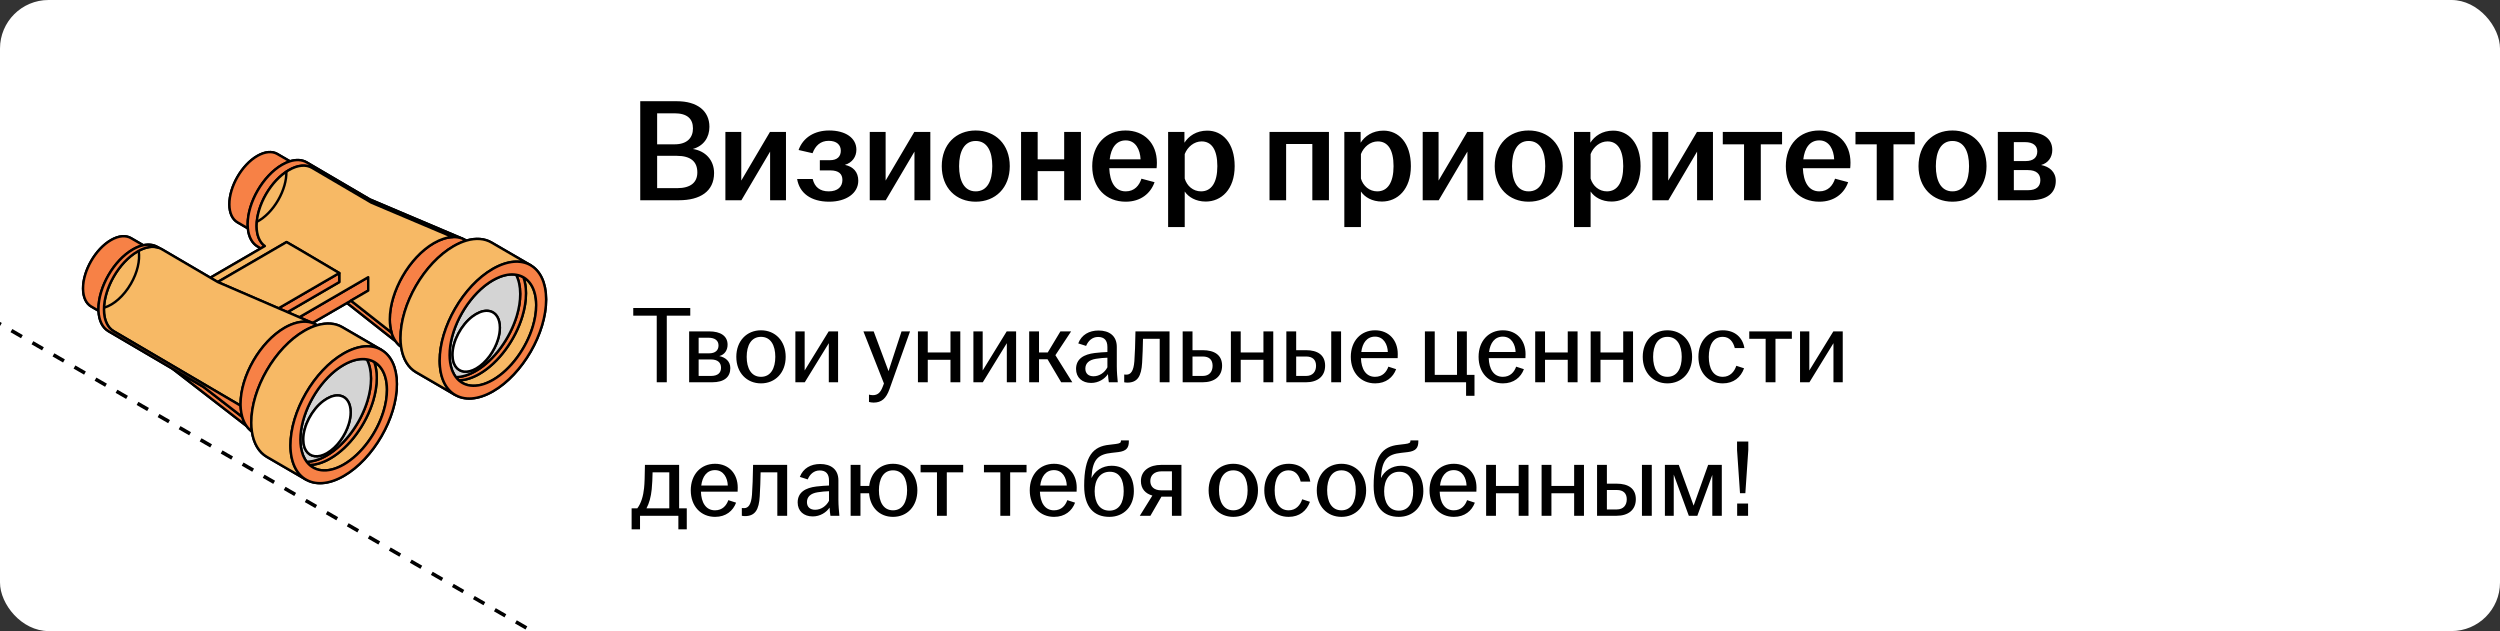
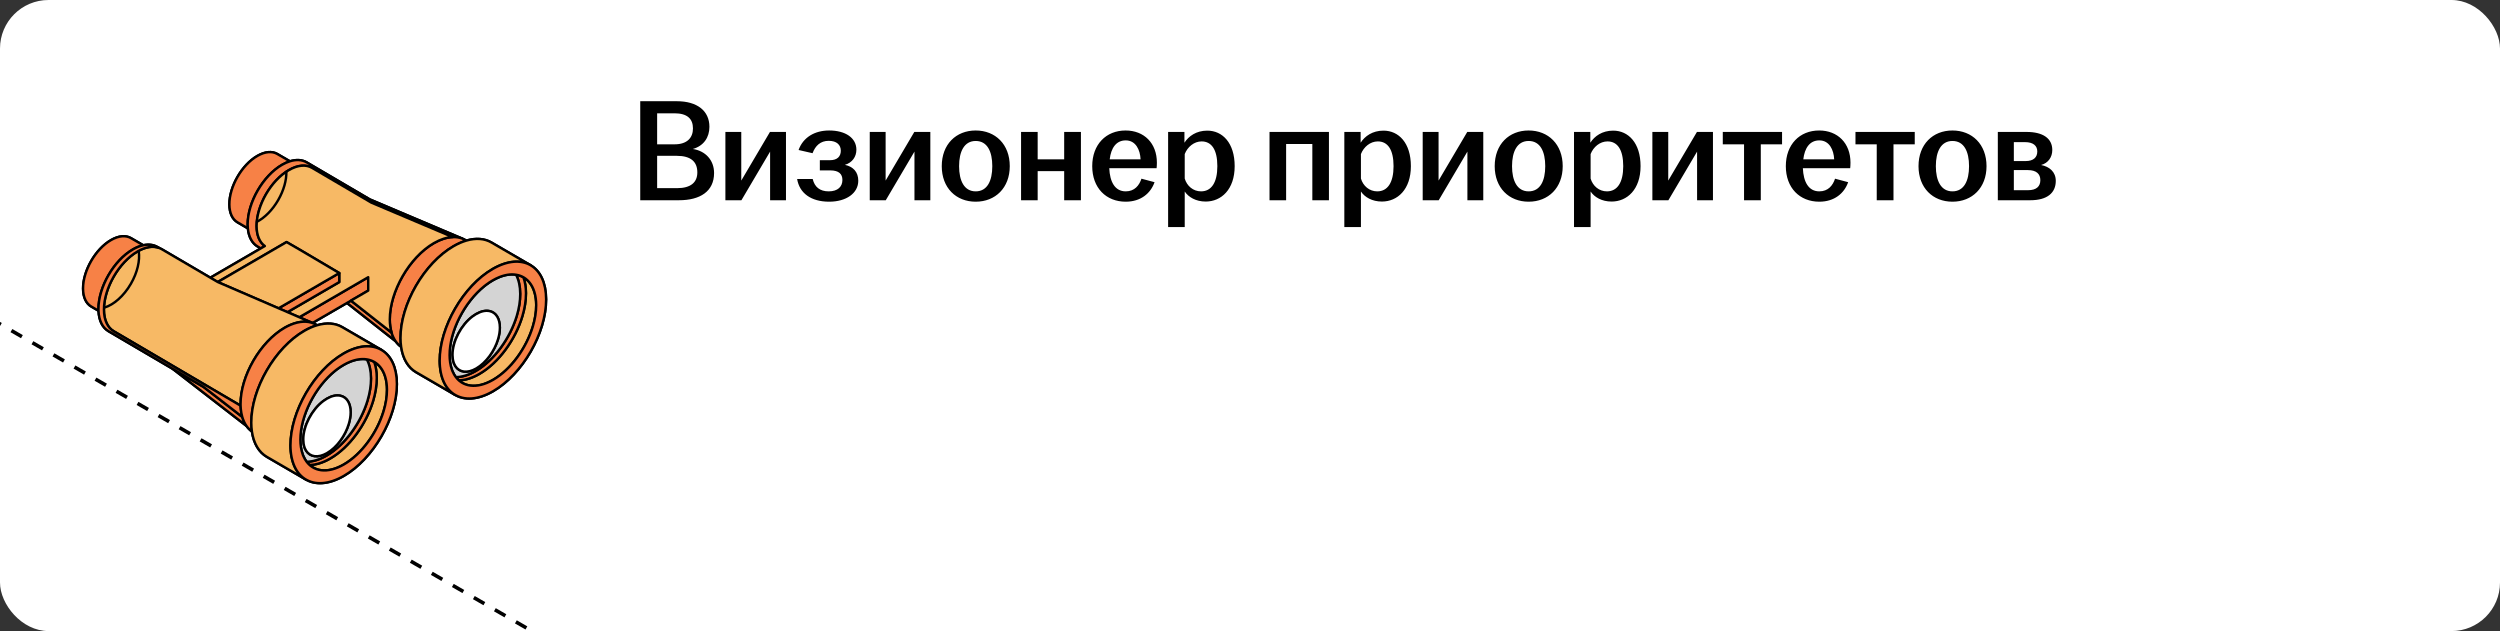
<svg xmlns="http://www.w3.org/2000/svg" width="412" height="104" viewBox="0 0 412 104" fill="none">
  <rect x="0" y="0" width="412" height="104" fill="#333333" stroke="none" />
  <g clip-path="url(#clip0_6485_14526)">
    <rect width="412" height="104" rx="8" fill="white" />
    <path d="M-63.938 16.484L167.001 149.817" stroke="black" stroke-width="0.6" stroke-linejoin="round" stroke-dasharray="2 2" />
    <path d="M87.427 43.706L87.442 43.714C85.29 42.464 83.139 41.213 80.988 39.964C79.868 39.312 78.444 39.186 76.851 39.654C76.798 39.623 76.745 39.592 76.691 39.561C76.523 39.463 76.346 39.38 76.162 39.311L60.962 32.871C55.827 29.858 51.161 27.12 50.544 26.761C49.798 26.328 48.845 26.253 47.78 26.584C47.086 26.181 46.392 25.778 45.699 25.375C44.858 24.886 43.694 24.955 42.408 25.697C39.855 27.171 37.793 30.744 37.8 33.677C37.805 35.136 38.319 36.161 39.15 36.643C39.716 36.972 40.282 37.302 40.848 37.631C40.986 39.085 41.583 40.119 42.478 40.639C42.567 40.69 42.74 40.792 42.984 40.934L34.664 45.766C30.548 43.35 27.137 41.348 26.621 41.05C26.489 40.973 26.35 40.908 26.205 40.855C26.093 40.789 26.006 40.738 25.952 40.707C25.305 40.331 24.503 40.223 23.606 40.418C22.932 40.027 22.259 39.635 21.585 39.244C20.744 38.756 19.58 38.824 18.295 39.566C15.742 41.041 13.679 44.613 13.688 47.548C13.692 49.005 14.206 50.031 15.036 50.514C15.435 50.746 15.834 50.977 16.233 51.209C16.299 52.858 16.918 54.022 17.887 54.585C18.511 54.948 23.27 57.74 28.468 60.79L40.608 70.183L40.609 70.182C40.867 70.553 41.171 70.865 41.517 71.109C41.805 73.109 42.691 74.539 43.974 75.286C46.125 76.535 48.276 77.785 50.428 79.036C50.382 79.009 50.337 78.978 50.292 78.949C51.896 79.966 54.159 79.873 56.667 78.426C61.51 75.629 65.424 68.849 65.408 63.284C65.4 60.511 64.418 58.564 62.836 57.652L62.851 57.66C60.699 56.41 58.547 55.16 56.396 53.909C55.276 53.258 53.852 53.131 52.26 53.599C52.206 53.569 52.153 53.538 52.099 53.506C51.976 53.434 51.847 53.373 51.715 53.317V53.317L51.499 53.224L57.181 49.924L65.199 56.237L65.2 56.236C65.459 56.607 65.763 56.919 66.109 57.162C66.397 59.163 67.282 60.593 68.565 61.339C70.717 62.588 72.868 63.839 75.019 65.09C74.973 65.062 74.929 65.031 74.883 65.003C76.487 66.019 78.751 65.926 81.258 64.478C86.102 61.683 90.016 54.902 89.999 49.337C89.992 46.566 89.01 44.617 87.427 43.706Z" fill="#9E8890" stroke="black" stroke-width="0.4" stroke-miterlimit="10" stroke-linecap="round" stroke-linejoin="round" />
    <path d="M46.492 27.157C46.935 26.902 47.366 26.713 47.78 26.584C47.086 26.181 46.392 25.778 45.699 25.375C44.858 24.886 43.694 24.955 42.409 25.697C39.855 27.171 37.793 30.744 37.801 33.677C37.805 35.136 38.32 36.161 39.15 36.643C39.716 36.972 40.282 37.302 40.848 37.631C40.829 37.424 40.818 37.21 40.818 36.987C40.808 33.374 43.347 28.974 46.492 27.157Z" fill="#F78146" stroke="black" stroke-width="0.4" stroke-miterlimit="10" stroke-linecap="round" stroke-linejoin="round" />
    <path d="M21.9 41.101C22.494 40.759 23.067 40.533 23.606 40.416C22.932 40.025 22.259 39.633 21.585 39.242C20.744 38.753 19.58 38.822 18.295 39.564C15.742 41.039 13.679 44.611 13.688 47.545C13.692 49.003 14.206 50.028 15.036 50.511C15.435 50.743 15.834 50.975 16.233 51.207C16.229 51.115 16.226 51.024 16.226 50.93C16.216 47.318 18.756 42.917 21.9 41.101Z" fill="#F78146" stroke="black" stroke-width="0.4" stroke-miterlimit="10" stroke-linecap="round" stroke-linejoin="round" />
    <path d="M57.836 49.543L57.182 49.923L65.2 56.236L65.2 56.236C64.92 55.833 64.696 55.359 64.534 54.817L57.836 49.543Z" fill="#F78146" stroke="black" stroke-width="0.4" stroke-miterlimit="10" stroke-linecap="round" stroke-linejoin="round" />
    <path d="M42.288 37.251C42.278 33.861 44.661 29.732 47.612 28.028C49.097 27.171 50.442 27.092 51.413 27.656C51.993 27.993 56.371 30.562 61.189 33.389L74.602 39.071C75.165 39.05 75.688 39.13 76.161 39.308L60.961 32.868C55.826 29.855 51.16 27.117 50.543 26.758C49.797 26.324 48.844 26.25 47.779 26.581C47.364 26.71 46.934 26.899 46.491 27.154C43.346 28.97 40.806 33.371 40.816 36.984C40.817 37.207 40.828 37.421 40.847 37.628C40.985 39.082 41.582 40.116 42.477 40.636C42.566 40.687 42.739 40.789 42.983 40.931L43.646 40.547C42.805 39.947 42.292 38.814 42.288 37.251Z" fill="#F78146" stroke="black" stroke-width="0.4" stroke-miterlimit="10" stroke-linecap="round" stroke-linejoin="round" />
    <path d="M74.746 40.575C75.472 40.156 76.176 39.852 76.851 39.654C76.797 39.623 76.744 39.592 76.69 39.561C76.522 39.463 76.345 39.379 76.161 39.31C75.688 39.133 75.165 39.053 74.603 39.074C73.661 39.108 72.611 39.429 71.503 40.068C67.477 42.392 64.225 48.027 64.238 52.653C64.24 53.462 64.344 54.186 64.533 54.818C64.694 55.36 64.919 55.834 65.199 56.236C65.458 56.608 65.762 56.919 66.108 57.162C66.042 56.708 66.007 56.225 66.005 55.714C65.99 50.149 69.903 43.371 74.746 40.575Z" fill="#F78146" stroke="black" stroke-width="0.4" stroke-miterlimit="10" stroke-linecap="round" stroke-linejoin="round" />
    <path d="M87.814 53.797C88.174 52.607 88.37 51.413 88.365 50.281C88.365 50.24 88.363 50.199 88.362 50.158C88.36 50.015 88.356 49.874 88.347 49.737C88.343 49.667 88.335 49.6 88.329 49.53C88.32 49.422 88.31 49.313 88.296 49.209C88.287 49.139 88.276 49.072 88.265 49.005C88.249 48.903 88.232 48.802 88.212 48.704C88.199 48.642 88.186 48.58 88.171 48.518C88.147 48.416 88.121 48.317 88.093 48.219C88.078 48.167 88.064 48.115 88.048 48.065C88.012 47.948 87.971 47.836 87.928 47.726C87.917 47.699 87.908 47.67 87.897 47.643C87.84 47.505 87.779 47.372 87.712 47.244C87.703 47.228 87.693 47.212 87.684 47.196C87.626 47.089 87.566 46.985 87.501 46.886C87.48 46.852 87.458 46.822 87.435 46.79C87.38 46.711 87.324 46.633 87.265 46.559C87.238 46.525 87.21 46.493 87.182 46.46C87.124 46.392 87.063 46.327 87 46.264C86.97 46.234 86.941 46.203 86.91 46.175C86.843 46.112 86.773 46.053 86.702 45.996C86.674 45.973 86.646 45.949 86.617 45.927C86.522 45.856 86.424 45.789 86.322 45.729C86.316 45.725 86.31 45.72 86.304 45.717C86.288 45.708 86.272 45.701 86.255 45.691C86.527 46.437 86.678 47.316 86.681 48.322C86.684 49.544 86.473 50.834 86.086 52.118C84.925 55.969 82.194 59.779 79.001 61.622C77.785 62.325 76.634 62.664 75.609 62.677C75.651 62.714 75.692 62.755 75.736 62.791C75.742 62.796 75.749 62.802 75.755 62.807C75.85 62.883 75.947 62.953 76.047 63.017C76.058 63.024 76.068 63.03 76.078 63.036C76.179 63.1 76.283 63.158 76.39 63.211C76.399 63.215 76.407 63.219 76.415 63.223C76.642 63.332 76.882 63.417 77.135 63.476C77.136 63.477 77.137 63.477 77.138 63.477C77.261 63.507 77.387 63.528 77.516 63.545C77.526 63.546 77.536 63.548 77.547 63.55C77.673 63.565 77.801 63.574 77.932 63.578C77.945 63.578 77.957 63.578 77.97 63.578C78.102 63.581 78.236 63.578 78.373 63.568C78.381 63.568 78.389 63.567 78.397 63.566C78.682 63.545 78.977 63.498 79.28 63.423C79.285 63.421 79.29 63.42 79.295 63.419C79.441 63.383 79.589 63.339 79.739 63.29C79.754 63.285 79.769 63.28 79.785 63.275C79.931 63.226 80.078 63.171 80.227 63.109C80.245 63.102 80.263 63.095 80.281 63.087C80.431 63.024 80.582 62.956 80.734 62.879C80.748 62.873 80.761 62.866 80.775 62.859C80.933 62.78 81.093 62.695 81.254 62.602C84.21 60.895 86.739 57.366 87.814 53.797Z" fill="#F7B965" stroke="black" stroke-width="0.4" stroke-miterlimit="10" stroke-linecap="round" stroke-linejoin="round" />
-     <path d="M79.001 61.623C82.194 59.78 84.924 55.97 86.085 52.119C86.473 50.834 86.684 49.544 86.68 48.322C86.678 47.317 86.527 46.438 86.255 45.692C85.888 45.484 85.48 45.345 85.04 45.277C85.481 46.106 85.728 47.169 85.731 48.438C85.735 49.605 85.533 50.836 85.162 52.064C84.054 55.743 81.446 59.382 78.396 61.142C77.22 61.822 76.109 62.145 75.121 62.149C75.268 62.344 75.428 62.521 75.602 62.678C75.603 62.678 75.607 62.678 75.609 62.678C76.634 62.665 77.784 62.326 79.001 61.623Z" fill="#F78146" stroke="black" stroke-width="0.4" stroke-miterlimit="10" stroke-linecap="round" stroke-linejoin="round" />
+     <path d="M79.001 61.623C82.194 59.78 84.924 55.97 86.085 52.119C86.473 50.834 86.684 49.544 86.68 48.322C86.678 47.317 86.527 46.438 86.255 45.692C85.888 45.484 85.48 45.345 85.04 45.277C85.481 46.106 85.728 47.169 85.731 48.438C85.735 49.605 85.533 50.836 85.162 52.064C84.054 55.743 81.446 59.382 78.396 61.142C77.22 61.822 76.109 62.145 75.121 62.149C75.268 62.344 75.428 62.521 75.602 62.678C75.603 62.678 75.607 62.678 75.609 62.678C76.634 62.665 77.784 62.326 79.001 61.623" fill="#F78146" stroke="black" stroke-width="0.4" stroke-miterlimit="10" stroke-linecap="round" stroke-linejoin="round" />
    <path d="M85.163 52.062C85.534 50.834 85.736 49.603 85.732 48.435C85.729 47.166 85.481 46.104 85.042 45.275C84.804 45.238 84.559 45.217 84.303 45.224C84.251 45.225 84.196 45.229 84.142 45.233C84.093 45.236 84.045 45.237 83.996 45.241C83.937 45.246 83.877 45.255 83.818 45.263C83.769 45.269 83.72 45.273 83.67 45.281C83.61 45.291 83.547 45.303 83.485 45.315C83.436 45.325 83.387 45.333 83.338 45.343C83.273 45.358 83.208 45.375 83.143 45.392C83.095 45.404 83.046 45.415 82.998 45.428C82.929 45.447 82.86 45.47 82.79 45.492C82.744 45.508 82.698 45.519 82.652 45.536C82.58 45.56 82.506 45.589 82.433 45.617C82.388 45.634 82.344 45.648 82.298 45.667L82.295 45.669C81.94 45.81 81.577 45.988 81.207 46.202C80.838 46.414 80.475 46.656 80.121 46.923C80.014 47.003 79.908 47.087 79.802 47.171C76.536 49.808 74.082 54.545 74.094 58.521C74.095 58.945 74.124 59.346 74.18 59.722C74.246 60.168 74.349 60.577 74.485 60.952C74.501 60.995 74.516 61.04 74.533 61.083C74.546 61.118 74.561 61.151 74.576 61.185C74.727 61.544 74.91 61.865 75.122 62.147C76.11 62.143 77.221 61.82 78.397 61.14C81.447 59.38 84.055 55.741 85.163 52.062Z" fill="#D4D4D4" stroke="black" stroke-width="0.4" stroke-miterlimit="10" stroke-linecap="round" stroke-linejoin="round" />
    <path d="M75.045 60.336C74.968 60.217 74.9 60.086 74.841 59.944L74.817 59.89C74.807 59.865 74.799 59.84 74.79 59.816C74.716 59.612 74.659 59.389 74.624 59.146C74.593 58.939 74.577 58.721 74.576 58.489C74.57 56.246 76 53.559 77.871 52.148C78.064 52.004 78.263 51.872 78.464 51.754C78.667 51.638 78.865 51.542 79.059 51.463L79.061 51.462C79.086 51.452 79.111 51.444 79.135 51.435C79.175 51.42 79.214 51.404 79.254 51.391C79.279 51.381 79.305 51.375 79.332 51.367C79.369 51.355 79.406 51.342 79.444 51.331C79.471 51.324 79.497 51.318 79.523 51.312C79.559 51.302 79.595 51.292 79.629 51.286C79.657 51.28 79.683 51.275 79.71 51.269C79.744 51.264 79.778 51.257 79.811 51.252C79.838 51.246 79.865 51.245 79.892 51.241C79.924 51.237 79.957 51.232 79.989 51.23C80.017 51.228 80.042 51.227 80.07 51.224C80.099 51.223 80.128 51.221 80.158 51.22C80.358 51.214 80.549 51.234 80.728 51.279C81.723 51.517 82.374 52.476 82.378 53.984C82.38 54.603 82.273 55.255 82.077 55.906C81.489 57.856 80.106 59.785 78.49 60.718C77.002 61.578 75.705 61.367 75.045 60.336Z" fill="#D4D4D4" stroke="black" stroke-width="0.4" stroke-miterlimit="10" stroke-linecap="round" stroke-linejoin="round" />
    <path d="M74.598 64.805C74.555 64.772 74.511 64.741 74.47 64.707C74.421 64.667 74.376 64.625 74.33 64.583C74.29 64.548 74.249 64.514 74.21 64.477C74.164 64.433 74.121 64.385 74.077 64.339C74.04 64.3 74.001 64.263 73.965 64.222C73.922 64.174 73.882 64.121 73.841 64.072C73.806 64.03 73.771 63.989 73.738 63.945C73.697 63.892 73.66 63.836 73.621 63.781C73.59 63.736 73.556 63.692 73.527 63.646C73.489 63.588 73.455 63.527 73.42 63.469C73.391 63.42 73.36 63.373 73.332 63.323C73.298 63.261 73.268 63.197 73.236 63.133C73.209 63.082 73.181 63.032 73.156 62.978C73.126 62.913 73.098 62.843 73.069 62.776C73.046 62.72 73.021 62.668 72.999 62.612C72.972 62.542 72.948 62.469 72.922 62.396C72.902 62.339 72.88 62.283 72.861 62.223C72.837 62.15 72.816 62.072 72.794 61.996C72.777 61.936 72.758 61.877 72.742 61.814C72.721 61.735 72.704 61.652 72.685 61.57C72.672 61.508 72.656 61.448 72.643 61.384C72.626 61.298 72.612 61.209 72.597 61.12C72.587 61.058 72.575 60.997 72.566 60.934C72.552 60.839 72.541 60.739 72.53 60.642C72.523 60.581 72.515 60.524 72.509 60.463C72.498 60.352 72.491 60.237 72.484 60.123C72.481 60.073 72.476 60.024 72.474 59.973C72.465 59.806 72.461 59.636 72.46 59.462C72.445 53.897 76.357 47.12 81.201 44.323C81.353 44.235 81.504 44.153 81.654 44.075C81.696 44.053 81.737 44.034 81.779 44.013C81.887 43.959 81.995 43.905 82.101 43.856C82.153 43.833 82.203 43.812 82.254 43.79C82.35 43.748 82.446 43.705 82.541 43.666C82.591 43.647 82.639 43.631 82.687 43.612L82.704 43.605C82.795 43.572 82.886 43.536 82.975 43.505C83.029 43.487 83.082 43.473 83.136 43.456C83.225 43.427 83.314 43.397 83.401 43.373C83.456 43.358 83.509 43.346 83.564 43.332C83.649 43.31 83.735 43.288 83.819 43.269C83.874 43.257 83.927 43.249 83.982 43.238C84.064 43.222 84.147 43.205 84.229 43.191C84.282 43.184 84.335 43.18 84.389 43.172C84.469 43.163 84.549 43.151 84.628 43.143C84.682 43.138 84.734 43.138 84.787 43.134C84.865 43.13 84.943 43.124 85.018 43.121C85.071 43.121 85.123 43.123 85.176 43.124C85.249 43.124 85.325 43.123 85.398 43.127C85.45 43.13 85.502 43.136 85.553 43.14C85.625 43.145 85.697 43.15 85.767 43.159C85.818 43.165 85.869 43.176 85.919 43.182C85.988 43.193 86.057 43.203 86.124 43.217C86.174 43.227 86.224 43.24 86.274 43.252C86.339 43.269 86.405 43.282 86.47 43.3C86.519 43.315 86.567 43.332 86.616 43.348C86.678 43.368 86.741 43.387 86.802 43.41C86.85 43.428 86.898 43.449 86.945 43.47C87.004 43.495 87.064 43.518 87.121 43.545C87.169 43.567 87.215 43.593 87.261 43.618C87.317 43.646 87.373 43.673 87.427 43.704L87.441 43.712C85.29 42.462 83.139 41.211 80.988 39.961C79.868 39.31 78.444 39.184 76.851 39.652C76.177 39.851 75.472 40.154 74.747 40.573C69.903 43.369 65.991 50.147 66.006 55.712C66.007 56.223 66.043 56.707 66.109 57.161C66.397 59.161 67.282 60.591 68.565 61.337C70.716 62.587 72.868 63.838 75.019 65.088C74.972 65.061 74.928 65.03 74.883 65.001C74.837 64.972 74.79 64.945 74.744 64.912C74.694 64.879 74.647 64.842 74.598 64.805Z" fill="#F7B965" stroke="black" stroke-width="0.4" stroke-miterlimit="10" stroke-linecap="round" stroke-linejoin="round" />
    <path d="M87.427 43.704C87.374 43.673 87.317 43.645 87.262 43.617C87.215 43.593 87.17 43.567 87.122 43.545C87.065 43.517 87.005 43.495 86.946 43.469C86.898 43.449 86.851 43.428 86.802 43.41C86.741 43.387 86.679 43.368 86.617 43.348C86.568 43.332 86.519 43.315 86.47 43.3C86.406 43.282 86.34 43.268 86.275 43.252C86.225 43.24 86.175 43.227 86.125 43.216C86.057 43.203 85.989 43.193 85.92 43.182C85.869 43.175 85.819 43.165 85.767 43.158C85.698 43.15 85.626 43.145 85.554 43.14C85.502 43.135 85.451 43.13 85.399 43.126C85.325 43.123 85.25 43.124 85.176 43.123C85.124 43.123 85.072 43.12 85.019 43.121C84.943 43.123 84.865 43.13 84.788 43.134C84.735 43.138 84.683 43.138 84.629 43.143C84.55 43.15 84.469 43.163 84.39 43.172C84.336 43.18 84.283 43.184 84.229 43.191C84.148 43.205 84.065 43.222 83.982 43.238C83.928 43.248 83.875 43.256 83.82 43.269C83.736 43.287 83.65 43.31 83.564 43.332C83.51 43.346 83.457 43.358 83.402 43.373C83.314 43.397 83.225 43.427 83.136 43.455C83.083 43.473 83.03 43.487 82.976 43.505C82.887 43.535 82.795 43.571 82.705 43.605L82.688 43.612C82.639 43.631 82.591 43.646 82.542 43.666C82.447 43.705 82.351 43.748 82.254 43.79C82.203 43.812 82.153 43.832 82.102 43.856C81.995 43.905 81.888 43.959 81.78 44.013C81.738 44.034 81.697 44.053 81.654 44.075C81.504 44.152 81.354 44.235 81.202 44.323C76.358 47.119 72.445 53.897 72.461 59.462C72.462 59.636 72.466 59.806 72.474 59.973C72.477 60.024 72.482 60.072 72.485 60.123C72.492 60.237 72.498 60.352 72.509 60.463C72.515 60.524 72.524 60.581 72.531 60.641C72.542 60.739 72.552 60.839 72.566 60.934C72.575 60.997 72.587 61.057 72.598 61.119C72.613 61.209 72.626 61.298 72.644 61.384C72.657 61.448 72.672 61.508 72.686 61.569C72.705 61.652 72.722 61.735 72.743 61.814C72.758 61.876 72.778 61.935 72.795 61.996C72.817 62.071 72.837 62.149 72.862 62.223C72.88 62.282 72.903 62.338 72.922 62.396C72.948 62.469 72.973 62.542 73 62.612C73.022 62.667 73.046 62.72 73.07 62.776C73.099 62.843 73.126 62.913 73.157 62.978C73.182 63.031 73.21 63.081 73.237 63.133C73.269 63.197 73.299 63.261 73.333 63.323C73.361 63.372 73.391 63.42 73.42 63.469C73.456 63.527 73.49 63.587 73.527 63.645C73.557 63.691 73.59 63.736 73.622 63.78C73.66 63.835 73.698 63.892 73.738 63.945C73.771 63.989 73.807 64.029 73.841 64.072C73.882 64.121 73.923 64.174 73.966 64.222C74.002 64.263 74.04 64.3 74.078 64.339C74.122 64.385 74.164 64.432 74.21 64.476C74.249 64.513 74.29 64.548 74.33 64.583C74.377 64.624 74.422 64.667 74.47 64.707C74.512 64.741 74.556 64.772 74.599 64.805C74.647 64.841 74.695 64.879 74.745 64.913C74.79 64.945 74.837 64.972 74.883 65.001C76.487 66.018 78.751 65.925 81.258 64.477C86.101 61.681 90.016 54.901 90 49.336C89.992 46.563 89.01 44.615 87.427 43.704ZM81.254 62.6C81.093 62.693 80.933 62.777 80.775 62.856C80.762 62.863 80.748 62.87 80.734 62.877C80.581 62.953 80.43 63.021 80.281 63.083C80.263 63.091 80.244 63.099 80.227 63.106C80.078 63.167 79.931 63.223 79.785 63.272C79.769 63.277 79.754 63.282 79.738 63.288C79.589 63.336 79.441 63.38 79.295 63.416C79.29 63.418 79.285 63.418 79.279 63.42C78.977 63.495 78.682 63.542 78.397 63.563C78.389 63.564 78.381 63.565 78.373 63.566C78.236 63.575 78.102 63.578 77.97 63.576C77.957 63.576 77.944 63.575 77.932 63.575C77.801 63.571 77.673 63.562 77.547 63.546C77.537 63.545 77.526 63.543 77.516 63.542C77.387 63.525 77.261 63.503 77.137 63.474C77.136 63.474 77.135 63.474 77.135 63.474C76.882 63.414 76.642 63.329 76.415 63.219C76.407 63.216 76.398 63.212 76.39 63.208C76.283 63.156 76.179 63.097 76.078 63.034C76.068 63.027 76.057 63.021 76.047 63.014C75.947 62.95 75.849 62.88 75.756 62.804C75.749 62.799 75.742 62.793 75.735 62.788C75.69 62.751 75.645 62.713 75.602 62.674C75.428 62.517 75.269 62.341 75.121 62.146C74.91 61.864 74.726 61.543 74.576 61.184C74.561 61.15 74.546 61.117 74.532 61.082C74.515 61.039 74.501 60.994 74.484 60.95C74.349 60.576 74.245 60.167 74.18 59.721C74.124 59.345 74.094 58.944 74.093 58.52C74.082 54.544 76.536 49.807 79.802 47.17C79.907 47.085 80.013 47.002 80.121 46.922C80.475 46.654 80.838 46.413 81.207 46.2C81.577 45.987 81.939 45.809 82.294 45.667L82.298 45.666C82.343 45.647 82.388 45.633 82.433 45.615C82.506 45.588 82.579 45.559 82.651 45.535C82.698 45.518 82.743 45.507 82.79 45.491C82.86 45.469 82.929 45.446 82.997 45.427C83.046 45.413 83.094 45.403 83.142 45.391C83.208 45.373 83.273 45.356 83.337 45.342C83.387 45.331 83.436 45.324 83.485 45.314C83.546 45.302 83.609 45.289 83.67 45.28C83.72 45.272 83.769 45.267 83.817 45.262C83.877 45.254 83.936 45.245 83.995 45.24C84.045 45.236 84.093 45.234 84.142 45.232C84.196 45.228 84.251 45.224 84.303 45.222C84.559 45.216 84.804 45.237 85.041 45.274C85.481 45.342 85.888 45.48 86.256 45.688C86.272 45.698 86.288 45.705 86.304 45.714C86.31 45.717 86.316 45.722 86.322 45.726C86.424 45.787 86.522 45.853 86.617 45.924C86.646 45.946 86.674 45.97 86.701 45.993C86.773 46.05 86.842 46.109 86.91 46.172C86.941 46.2 86.97 46.231 87 46.261C87.062 46.324 87.124 46.389 87.182 46.457C87.21 46.49 87.238 46.522 87.265 46.556C87.324 46.63 87.381 46.708 87.435 46.787C87.458 46.819 87.48 46.849 87.502 46.883C87.566 46.982 87.626 47.086 87.684 47.193C87.693 47.209 87.703 47.225 87.712 47.241C87.779 47.369 87.84 47.502 87.897 47.64C87.908 47.667 87.917 47.696 87.928 47.723C87.971 47.833 88.011 47.945 88.048 48.062C88.064 48.112 88.078 48.164 88.093 48.217C88.121 48.314 88.148 48.413 88.171 48.516C88.186 48.577 88.199 48.639 88.212 48.701C88.232 48.799 88.249 48.9 88.265 49.002C88.276 49.069 88.287 49.137 88.296 49.206C88.309 49.31 88.32 49.419 88.329 49.528C88.335 49.597 88.343 49.664 88.347 49.734C88.356 49.871 88.36 50.012 88.362 50.155C88.363 50.197 88.366 50.236 88.366 50.279C88.37 51.411 88.173 52.605 87.815 53.794C86.74 57.364 84.21 60.892 81.254 62.6Z" fill="#F78146" stroke="black" stroke-width="0.4" stroke-miterlimit="10" stroke-linecap="round" stroke-linejoin="round" />
    <path d="M82.077 55.906C82.273 55.255 82.38 54.603 82.378 53.984C82.374 52.476 81.723 51.517 80.728 51.279C80.549 51.234 80.358 51.214 80.158 51.22C80.128 51.221 80.099 51.223 80.07 51.224C80.042 51.227 80.017 51.228 79.989 51.23C79.958 51.232 79.924 51.237 79.892 51.241C79.865 51.245 79.838 51.246 79.811 51.252C79.778 51.257 79.744 51.264 79.71 51.269C79.683 51.275 79.657 51.28 79.629 51.286C79.595 51.292 79.559 51.302 79.523 51.312C79.497 51.318 79.471 51.324 79.444 51.331C79.406 51.342 79.369 51.355 79.332 51.367C79.305 51.375 79.279 51.381 79.254 51.391C79.214 51.404 79.175 51.42 79.135 51.435C79.111 51.444 79.086 51.452 79.061 51.462L79.059 51.463C78.865 51.542 78.667 51.638 78.464 51.754C78.263 51.872 78.064 52.004 77.871 52.148C76 53.559 74.57 56.246 74.576 58.489C74.577 58.721 74.593 58.939 74.624 59.146C74.659 59.389 74.716 59.612 74.79 59.816C74.799 59.84 74.807 59.865 74.817 59.89L74.841 59.944C74.9 60.086 74.968 60.217 75.045 60.336C75.705 61.366 77.002 61.578 78.49 60.718C80.106 59.785 81.489 57.856 82.077 55.906Z" fill="white" stroke="black" stroke-width="0.4" stroke-miterlimit="10" stroke-linecap="round" stroke-linejoin="round" />
    <path d="M60.683 47.891V45.684L49.32 52.283L51.5 53.224L57.182 49.924L57.836 49.544L60.683 47.891Z" fill="#F78146" stroke="black" stroke-width="0.4" stroke-miterlimit="10" stroke-linecap="round" stroke-linejoin="round" />
    <path d="M35.877 46.476L35.881 46.478L47.222 39.892L49.317 41.103L55.906 44.996L45.903 50.805H45.903L55.905 44.997V46.488L47.375 51.441L49.32 52.281L60.683 45.682V47.889L57.835 49.542L64.534 54.816C64.345 54.184 64.241 53.46 64.239 52.651C64.226 48.026 67.478 42.391 71.504 40.067C72.612 39.427 73.662 39.107 74.603 39.072L61.19 33.39C56.372 30.563 51.994 27.994 51.415 27.658C50.443 27.093 49.098 27.172 47.613 28.029C44.662 29.733 42.279 33.862 42.289 37.252C42.294 38.815 42.806 39.948 43.647 40.548L42.984 40.933L34.664 45.764C34.911 45.91 35.161 46.056 35.413 46.204C35.567 46.295 35.721 46.385 35.877 46.476Z" fill="#F7B965" stroke="black" stroke-width="0.4" stroke-miterlimit="10" stroke-linecap="round" stroke-linejoin="round" />
    <path d="M55.905 44.996L45.902 50.805L47.375 51.441L55.905 46.487V44.996Z" fill="#F78146" stroke="black" stroke-width="0.4" stroke-miterlimit="10" stroke-linecap="round" stroke-linejoin="round" />
    <path d="M49.316 41.105L47.222 39.895L35.881 46.481L45.902 50.807L55.906 44.999L49.316 41.105Z" fill="#F7B965" stroke="black" stroke-width="0.4" stroke-miterlimit="10" stroke-linecap="round" stroke-linejoin="round" />
    <path d="M33.568 63.783C31.906 62.807 30.163 61.785 28.467 60.789L40.607 70.181L40.608 70.18C40.317 69.763 40.086 69.268 39.923 68.7L33.568 63.783Z" fill="#F78146" stroke="black" stroke-width="0.4" stroke-miterlimit="10" stroke-linecap="round" stroke-linejoin="round" />
    <path d="M47.375 51.441L45.902 50.805H45.902L35.881 46.478L35.876 46.475C35.721 46.385 35.566 46.294 35.412 46.203C35.161 46.056 34.911 45.909 34.664 45.763C30.548 43.347 27.137 41.346 26.621 41.048C26.489 40.971 26.35 40.906 26.204 40.852C25.241 40.495 24.008 40.658 22.667 41.434C19.598 43.207 17.119 47.5 17.127 51.026C17.133 52.78 17.752 54.012 18.748 54.592C19.432 54.989 25.168 58.356 30.904 61.722L30.915 61.728C34.123 63.612 37.331 65.495 39.654 66.858C39.651 66.771 39.648 66.685 39.647 66.597C39.634 61.971 42.886 56.337 46.912 54.012C47.244 53.82 47.57 53.66 47.891 53.525C49.344 52.91 50.662 52.865 51.715 53.316V53.315L51.499 53.221L49.319 52.281L47.375 51.441Z" fill="#F7B965" stroke="black" stroke-width="0.4" stroke-miterlimit="10" stroke-linecap="round" stroke-linejoin="round" />
    <path d="M39.924 68.703C39.808 68.296 39.726 67.852 39.683 67.373C39.668 67.207 39.66 67.036 39.654 66.861C37.332 65.499 34.124 63.616 30.915 61.732L30.904 61.726C25.168 58.36 19.433 54.993 18.749 54.595C17.752 54.016 17.133 52.784 17.128 51.03C17.119 47.504 19.598 43.211 22.667 41.438C24.009 40.662 25.242 40.499 26.205 40.856C26.093 40.79 26.006 40.739 25.953 40.708C25.306 40.333 24.503 40.225 23.606 40.419C23.067 40.537 22.495 40.763 21.901 41.105C18.756 42.921 16.216 47.322 16.227 50.934C16.227 51.028 16.23 51.119 16.233 51.211C16.299 52.859 16.919 54.024 17.887 54.586C18.512 54.95 23.27 57.742 28.468 60.792C30.165 61.788 31.908 62.81 33.569 63.785L39.924 68.703Z" fill="#F78146" stroke="black" stroke-width="0.4" stroke-miterlimit="10" stroke-linecap="round" stroke-linejoin="round" />
    <path d="M47.89 53.525C47.57 53.66 47.244 53.82 46.911 54.012C42.886 56.337 39.633 61.971 39.647 66.597C39.647 66.686 39.65 66.771 39.653 66.858C39.658 67.032 39.667 67.203 39.682 67.369C39.724 67.849 39.807 68.292 39.923 68.7C40.086 69.267 40.317 69.763 40.608 70.18C40.866 70.552 41.171 70.863 41.516 71.107C41.451 70.652 41.416 70.169 41.414 69.658C41.399 64.093 45.311 57.315 50.155 54.519C50.88 54.1 51.584 53.797 52.259 53.598C52.206 53.567 52.152 53.536 52.099 53.505C51.975 53.433 51.847 53.371 51.714 53.316C50.661 52.866 49.343 52.911 47.89 53.525Z" fill="#F78146" stroke="black" stroke-width="0.4" stroke-miterlimit="10" stroke-linecap="round" stroke-linejoin="round" />
    <path d="M62.413 60.214C62.38 60.181 62.348 60.149 62.314 60.118C62.252 60.058 62.185 60.003 62.118 59.949C62.086 59.923 62.055 59.895 62.022 59.871C61.936 59.806 61.847 59.747 61.755 59.691C61.736 59.68 61.719 59.667 61.7 59.656C61.688 59.649 61.675 59.644 61.663 59.637C61.934 60.383 62.086 61.262 62.089 62.267C62.092 63.489 61.881 64.778 61.493 66.064C60.333 69.915 57.602 73.725 54.409 75.568C53.192 76.271 52.042 76.61 51.018 76.622C51.06 76.661 51.1 76.702 51.145 76.738C51.151 76.742 51.157 76.748 51.163 76.753C51.257 76.828 51.355 76.897 51.456 76.962C51.466 76.969 51.476 76.976 51.486 76.983C51.587 77.046 51.691 77.104 51.797 77.157C51.806 77.16 51.815 77.165 51.824 77.169C52.05 77.278 52.289 77.363 52.541 77.422C52.543 77.422 52.544 77.422 52.545 77.423C52.668 77.452 52.795 77.474 52.923 77.491C52.934 77.492 52.945 77.494 52.956 77.495C53.081 77.51 53.209 77.519 53.339 77.523C53.352 77.524 53.365 77.524 53.378 77.524C53.51 77.526 53.644 77.524 53.781 77.514C53.789 77.514 53.797 77.513 53.804 77.512C54.09 77.491 54.386 77.443 54.691 77.368C54.694 77.367 54.698 77.366 54.701 77.365C54.848 77.329 54.998 77.284 55.148 77.236C55.163 77.231 55.177 77.226 55.191 77.222C55.338 77.172 55.486 77.117 55.636 77.055C55.653 77.047 55.67 77.041 55.687 77.033C55.837 76.97 55.989 76.901 56.143 76.826C56.156 76.819 56.169 76.812 56.182 76.805C56.341 76.725 56.501 76.641 56.662 76.548C59.618 74.841 62.147 71.311 63.222 67.744C63.582 66.553 63.778 65.36 63.774 64.228C63.774 64.172 63.77 64.12 63.769 64.066C63.766 63.938 63.763 63.81 63.756 63.687C63.751 63.612 63.742 63.54 63.736 63.467C63.727 63.363 63.717 63.259 63.704 63.158C63.695 63.086 63.684 63.016 63.672 62.946C63.657 62.847 63.64 62.749 63.62 62.654C63.607 62.589 63.593 62.525 63.579 62.461C63.556 62.362 63.529 62.266 63.502 62.171C63.487 62.116 63.472 62.062 63.455 62.009C63.42 61.897 63.381 61.789 63.339 61.682C63.327 61.652 63.316 61.618 63.304 61.587C63.247 61.45 63.186 61.318 63.121 61.193C63.11 61.171 63.097 61.151 63.085 61.13C63.03 61.028 62.973 60.929 62.912 60.834C62.888 60.799 62.863 60.765 62.839 60.73C62.786 60.654 62.732 60.58 62.676 60.509C62.647 60.472 62.617 60.437 62.586 60.402C62.531 60.337 62.472 60.275 62.413 60.214Z" fill="#F7B965" stroke="black" stroke-width="0.4" stroke-miterlimit="10" stroke-linecap="round" stroke-linejoin="round" />
    <path d="M54.411 75.569C57.604 73.727 60.335 69.916 61.495 66.065C61.882 64.779 62.094 63.49 62.09 62.269C62.088 61.263 61.936 60.384 61.664 59.638C61.297 59.429 60.889 59.291 60.45 59.223C60.89 60.052 61.138 61.114 61.141 62.384C61.144 63.551 60.943 64.782 60.572 66.011C59.464 69.689 56.856 73.327 53.806 75.088C52.63 75.768 51.518 76.091 50.531 76.096C50.678 76.29 50.838 76.466 51.011 76.624C51.014 76.624 51.016 76.624 51.019 76.624C52.044 76.611 53.194 76.272 54.411 75.569Z" fill="#F78146" stroke="black" stroke-width="0.4" stroke-miterlimit="10" stroke-linecap="round" stroke-linejoin="round" />
    <path d="M60.572 66.008C60.942 64.779 61.144 63.549 61.14 62.382C61.137 61.111 60.89 60.049 60.449 59.22C60.212 59.183 59.967 59.163 59.713 59.169C59.659 59.17 59.604 59.175 59.55 59.179C59.502 59.181 59.453 59.183 59.404 59.187C59.346 59.192 59.285 59.201 59.226 59.209C59.177 59.215 59.129 59.219 59.079 59.227C59.018 59.237 58.955 59.25 58.894 59.261C58.844 59.271 58.795 59.278 58.746 59.29C58.682 59.303 58.616 59.321 58.551 59.337C58.503 59.35 58.455 59.36 58.406 59.375C58.337 59.394 58.268 59.416 58.198 59.438C58.152 59.453 58.106 59.466 58.059 59.482C57.987 59.506 57.914 59.535 57.842 59.563C57.796 59.58 57.752 59.595 57.707 59.613L57.702 59.615C57.348 59.757 56.985 59.934 56.616 60.148C56.246 60.36 55.883 60.602 55.529 60.869C55.422 60.95 55.316 61.033 55.21 61.117C51.944 63.754 49.491 68.491 49.502 72.466C49.503 72.891 49.532 73.292 49.588 73.668C49.654 74.114 49.757 74.523 49.893 74.897C49.909 74.941 49.923 74.987 49.94 75.029C49.954 75.064 49.97 75.097 49.984 75.131C50.134 75.49 50.318 75.811 50.53 76.093C51.517 76.089 52.629 75.766 53.805 75.085C56.855 73.325 59.463 69.686 60.572 66.008Z" fill="#D4D4D4" stroke="black" stroke-width="0.4" stroke-miterlimit="10" stroke-linecap="round" stroke-linejoin="round" />
    <path d="M50.453 74.282C50.376 74.162 50.308 74.031 50.249 73.89L50.225 73.834C50.216 73.811 50.208 73.786 50.199 73.762C50.125 73.557 50.068 73.335 50.032 73.091C50.001 72.885 49.985 72.665 49.984 72.434C49.978 70.191 51.408 67.503 53.279 66.094C53.473 65.949 53.672 65.817 53.873 65.699C54.075 65.583 54.273 65.486 54.467 65.408L54.47 65.406C54.495 65.397 54.518 65.388 54.544 65.38C54.584 65.365 54.623 65.349 54.663 65.336C54.688 65.327 54.714 65.32 54.74 65.312C54.777 65.3 54.815 65.287 54.852 65.277C54.879 65.269 54.905 65.264 54.932 65.257C54.967 65.248 55.004 65.238 55.038 65.231C55.066 65.225 55.092 65.221 55.118 65.215C55.153 65.209 55.187 65.201 55.22 65.196C55.247 65.191 55.274 65.19 55.3 65.187C55.333 65.183 55.366 65.178 55.398 65.174C55.425 65.173 55.45 65.172 55.478 65.17C55.507 65.169 55.537 65.166 55.566 65.165C55.766 65.16 55.957 65.18 56.137 65.224C57.132 65.462 57.783 66.421 57.786 67.929C57.789 68.547 57.682 69.201 57.485 69.851C56.898 71.802 55.515 73.731 53.899 74.663C52.41 75.523 51.114 75.311 50.453 74.282Z" fill="#D4D4D4" stroke="black" stroke-width="0.4" stroke-miterlimit="10" stroke-linecap="round" stroke-linejoin="round" />
    <path d="M41.414 69.66C41.416 70.172 41.45 70.655 41.516 71.11C41.804 73.109 42.689 74.54 43.972 75.287C46.124 76.536 48.275 77.786 50.427 79.037C50.38 79.01 50.336 78.979 50.291 78.95C50.244 78.921 50.197 78.893 50.152 78.862C50.102 78.828 50.056 78.79 50.006 78.753C49.964 78.721 49.92 78.69 49.877 78.656C49.83 78.616 49.784 78.574 49.738 78.532C49.697 78.497 49.656 78.463 49.618 78.425C49.572 78.381 49.529 78.334 49.485 78.288C49.448 78.248 49.41 78.211 49.373 78.171C49.331 78.123 49.29 78.071 49.249 78.02C49.215 77.978 49.179 77.937 49.146 77.894C49.105 77.841 49.068 77.784 49.029 77.73C48.998 77.685 48.965 77.641 48.935 77.594C48.897 77.537 48.863 77.477 48.827 77.418C48.799 77.369 48.768 77.322 48.741 77.272C48.707 77.21 48.676 77.147 48.644 77.083C48.617 77.031 48.59 76.98 48.565 76.927C48.534 76.861 48.506 76.791 48.477 76.724C48.454 76.669 48.43 76.617 48.407 76.561C48.38 76.491 48.356 76.417 48.33 76.345C48.31 76.287 48.288 76.232 48.269 76.172C48.245 76.099 48.224 76.021 48.203 75.945C48.185 75.884 48.166 75.825 48.15 75.763C48.129 75.684 48.112 75.601 48.094 75.519C48.08 75.457 48.064 75.397 48.051 75.334C48.034 75.247 48.02 75.157 48.005 75.069C47.995 75.007 47.983 74.946 47.973 74.883C47.959 74.787 47.949 74.689 47.938 74.591C47.931 74.53 47.923 74.473 47.917 74.412C47.906 74.301 47.9 74.186 47.892 74.072C47.889 74.022 47.884 73.973 47.882 73.921C47.874 73.755 47.869 73.584 47.868 73.411C47.853 67.846 51.766 61.069 56.609 58.272C56.761 58.184 56.912 58.102 57.062 58.023C57.104 58.002 57.145 57.984 57.188 57.962C57.295 57.909 57.403 57.854 57.509 57.805C57.56 57.782 57.611 57.761 57.662 57.739C57.758 57.697 57.855 57.654 57.949 57.615C57.999 57.596 58.046 57.58 58.096 57.561L58.113 57.555C58.203 57.521 58.295 57.485 58.383 57.454C58.437 57.437 58.49 57.421 58.544 57.404C58.632 57.376 58.722 57.346 58.81 57.323C58.864 57.307 58.918 57.295 58.972 57.282C59.057 57.259 59.142 57.236 59.228 57.218C59.282 57.206 59.335 57.198 59.391 57.186C59.473 57.171 59.555 57.154 59.637 57.141C59.691 57.132 59.743 57.128 59.797 57.122C59.877 57.111 59.958 57.1 60.037 57.092C60.09 57.088 60.143 57.087 60.196 57.083C60.273 57.079 60.351 57.072 60.426 57.071C60.48 57.07 60.531 57.072 60.584 57.072C60.658 57.073 60.733 57.072 60.806 57.076C60.859 57.079 60.91 57.085 60.961 57.09C61.033 57.095 61.105 57.099 61.175 57.108C61.227 57.114 61.277 57.124 61.328 57.132C61.396 57.142 61.465 57.153 61.532 57.166C61.583 57.176 61.632 57.19 61.681 57.201C61.747 57.218 61.813 57.232 61.878 57.25C61.927 57.264 61.975 57.282 62.024 57.297C62.086 57.318 62.149 57.336 62.21 57.359C62.259 57.377 62.306 57.399 62.354 57.419C62.413 57.444 62.472 57.467 62.529 57.494C62.577 57.516 62.622 57.542 62.669 57.566C62.725 57.595 62.781 57.623 62.835 57.653L62.85 57.661C60.698 56.411 58.547 55.161 56.395 53.911C55.275 53.26 53.852 53.133 52.259 53.601C51.584 53.8 50.88 54.103 50.154 54.522C45.311 57.318 41.398 64.095 41.414 69.66Z" fill="#F7B965" stroke="black" stroke-width="0.4" stroke-miterlimit="10" stroke-linecap="round" stroke-linejoin="round" />
    <path d="M62.53 57.494C62.473 57.467 62.413 57.444 62.355 57.419C62.306 57.399 62.26 57.377 62.21 57.359C62.15 57.336 62.087 57.317 62.025 57.297C61.976 57.281 61.928 57.264 61.878 57.25C61.814 57.232 61.748 57.217 61.682 57.201C61.633 57.19 61.584 57.176 61.533 57.166C61.466 57.153 61.397 57.142 61.328 57.132C61.278 57.124 61.227 57.114 61.176 57.108C61.106 57.099 61.034 57.095 60.962 57.089C60.91 57.085 60.859 57.079 60.807 57.076C60.734 57.072 60.659 57.073 60.585 57.072C60.532 57.072 60.481 57.07 60.427 57.07C60.352 57.072 60.274 57.079 60.196 57.084C60.143 57.086 60.091 57.088 60.037 57.093C59.959 57.1 59.878 57.111 59.798 57.121C59.744 57.128 59.692 57.132 59.637 57.141C59.556 57.154 59.473 57.172 59.392 57.186C59.336 57.198 59.283 57.206 59.228 57.217C59.143 57.236 59.058 57.26 58.973 57.281C58.919 57.295 58.865 57.307 58.81 57.322C58.723 57.346 58.633 57.376 58.545 57.404C58.491 57.421 58.438 57.436 58.384 57.454C58.295 57.485 58.204 57.521 58.113 57.555L58.096 57.561C58.047 57.58 57.999 57.596 57.95 57.616C57.856 57.654 57.759 57.697 57.663 57.739C57.612 57.762 57.561 57.782 57.51 57.805C57.404 57.854 57.296 57.908 57.188 57.962C57.146 57.983 57.105 58.002 57.063 58.024C56.913 58.102 56.762 58.184 56.61 58.272C51.767 61.069 47.854 67.846 47.869 73.411C47.87 73.584 47.874 73.754 47.882 73.922C47.885 73.973 47.89 74.022 47.893 74.072C47.9 74.186 47.907 74.301 47.917 74.412C47.924 74.473 47.932 74.53 47.939 74.591C47.95 74.689 47.961 74.787 47.974 74.883C47.984 74.946 47.996 75.007 48.006 75.069C48.021 75.157 48.035 75.247 48.052 75.334C48.065 75.397 48.081 75.457 48.095 75.519C48.113 75.601 48.13 75.684 48.151 75.763C48.167 75.825 48.186 75.884 48.203 75.945C48.225 76.021 48.246 76.099 48.27 76.173C48.289 76.232 48.311 76.287 48.331 76.345C48.357 76.417 48.381 76.491 48.408 76.561C48.431 76.616 48.455 76.669 48.478 76.724C48.507 76.792 48.535 76.861 48.566 76.927C48.591 76.979 48.618 77.031 48.644 77.082C48.676 77.147 48.708 77.21 48.742 77.272C48.769 77.322 48.8 77.37 48.828 77.418C48.864 77.477 48.898 77.537 48.935 77.594C48.965 77.641 48.998 77.685 49.03 77.729C49.068 77.785 49.106 77.841 49.147 77.894C49.18 77.937 49.215 77.978 49.249 78.021C49.291 78.071 49.331 78.123 49.374 78.171C49.41 78.211 49.449 78.249 49.486 78.288C49.53 78.334 49.572 78.382 49.618 78.424C49.657 78.462 49.698 78.497 49.739 78.532C49.785 78.573 49.83 78.616 49.878 78.656C49.921 78.69 49.965 78.721 50.007 78.753C50.056 78.79 50.103 78.828 50.153 78.862C50.198 78.893 50.245 78.921 50.291 78.95C51.895 79.967 54.159 79.874 56.667 78.426C61.51 75.629 65.424 68.85 65.408 63.285C65.4 60.512 64.418 58.565 62.835 57.653C62.781 57.622 62.725 57.594 62.67 57.566C62.623 57.542 62.578 57.516 62.53 57.494ZM62.839 60.73C62.864 60.765 62.889 60.799 62.912 60.835C62.973 60.929 63.03 61.028 63.086 61.13C63.097 61.152 63.11 61.171 63.121 61.193C63.187 61.318 63.248 61.451 63.304 61.587C63.317 61.618 63.328 61.652 63.339 61.683C63.381 61.789 63.42 61.897 63.456 62.009C63.472 62.062 63.487 62.117 63.503 62.171C63.53 62.266 63.556 62.362 63.579 62.462C63.594 62.525 63.607 62.589 63.621 62.655C63.64 62.75 63.657 62.848 63.673 62.947C63.684 63.017 63.696 63.086 63.705 63.159C63.718 63.259 63.727 63.363 63.737 63.467C63.743 63.54 63.752 63.613 63.756 63.688C63.764 63.811 63.766 63.939 63.769 64.066C63.77 64.121 63.775 64.173 63.775 64.228C63.778 65.361 63.582 66.554 63.223 67.744C62.148 71.313 59.618 74.842 56.662 76.549C56.5 76.642 56.341 76.726 56.183 76.805C56.169 76.812 56.156 76.82 56.143 76.826C55.99 76.902 55.838 76.971 55.687 77.034C55.67 77.041 55.653 77.048 55.636 77.055C55.486 77.117 55.338 77.172 55.191 77.222C55.177 77.227 55.163 77.231 55.149 77.236C54.998 77.285 54.849 77.329 54.702 77.366C54.698 77.367 54.695 77.367 54.691 77.369C54.386 77.444 54.091 77.492 53.804 77.513C53.797 77.513 53.789 77.514 53.782 77.515C53.645 77.524 53.51 77.527 53.378 77.525C53.365 77.524 53.352 77.524 53.34 77.524C53.209 77.52 53.082 77.51 52.956 77.496C52.945 77.494 52.934 77.492 52.923 77.492C52.795 77.475 52.669 77.452 52.546 77.423C52.545 77.423 52.543 77.423 52.541 77.422C52.29 77.363 52.05 77.278 51.824 77.169C51.815 77.165 51.806 77.161 51.798 77.157C51.691 77.104 51.587 77.046 51.486 76.983C51.476 76.977 51.466 76.97 51.456 76.963C51.355 76.898 51.257 76.829 51.163 76.753C51.157 76.748 51.151 76.743 51.145 76.738C51.099 76.701 51.054 76.662 51.01 76.623C50.837 76.466 50.677 76.29 50.53 76.096C50.318 75.813 50.134 75.492 49.984 75.133C49.969 75.099 49.954 75.066 49.94 75.031C49.923 74.989 49.909 74.943 49.893 74.899C49.757 74.526 49.653 74.117 49.588 73.671C49.532 73.295 49.503 72.894 49.502 72.469C49.49 68.493 51.944 63.757 55.21 61.12C55.316 61.035 55.422 60.952 55.529 60.871C55.883 60.604 56.245 60.363 56.615 60.15C56.984 59.936 57.348 59.759 57.702 59.617L57.706 59.615C57.752 59.597 57.796 59.582 57.841 59.565C57.914 59.537 57.987 59.509 58.059 59.484C58.106 59.468 58.152 59.456 58.198 59.441C58.268 59.419 58.337 59.396 58.406 59.377C58.454 59.362 58.502 59.352 58.551 59.339C58.617 59.323 58.682 59.306 58.746 59.292C58.795 59.281 58.844 59.273 58.893 59.264C58.955 59.252 59.017 59.239 59.078 59.229C59.128 59.221 59.176 59.217 59.226 59.211C59.285 59.204 59.345 59.195 59.403 59.189C59.453 59.185 59.502 59.183 59.55 59.181C59.604 59.178 59.659 59.172 59.713 59.171C59.968 59.165 60.212 59.185 60.449 59.222C60.889 59.291 61.296 59.429 61.663 59.637C61.676 59.645 61.689 59.65 61.701 59.657C61.72 59.668 61.737 59.68 61.756 59.692C61.847 59.748 61.937 59.807 62.023 59.872C62.056 59.896 62.087 59.924 62.119 59.949C62.186 60.003 62.252 60.059 62.315 60.118C62.349 60.149 62.381 60.182 62.413 60.215C62.473 60.275 62.531 60.337 62.587 60.403C62.617 60.438 62.647 60.473 62.676 60.509C62.733 60.58 62.786 60.654 62.839 60.73Z" fill="#F78146" stroke="black" stroke-width="0.4" stroke-miterlimit="10" stroke-linecap="round" stroke-linejoin="round" />
    <path d="M57.485 69.851C57.682 69.201 57.788 68.547 57.786 67.929C57.782 66.421 57.132 65.462 56.137 65.224C55.957 65.18 55.766 65.16 55.566 65.165C55.537 65.166 55.507 65.169 55.478 65.17C55.45 65.172 55.425 65.173 55.398 65.174C55.366 65.178 55.333 65.183 55.3 65.187C55.274 65.19 55.247 65.191 55.22 65.196C55.187 65.202 55.153 65.209 55.118 65.215C55.091 65.221 55.065 65.225 55.037 65.231C55.003 65.238 54.967 65.248 54.932 65.257C54.905 65.264 54.879 65.269 54.852 65.277C54.815 65.287 54.777 65.3 54.74 65.312C54.714 65.32 54.688 65.327 54.663 65.336C54.623 65.349 54.584 65.365 54.544 65.38C54.518 65.388 54.494 65.397 54.469 65.406L54.467 65.408C54.273 65.486 54.075 65.583 53.873 65.699C53.672 65.817 53.472 65.949 53.279 66.094C51.408 67.503 49.978 70.191 49.984 72.434C49.985 72.665 50.001 72.885 50.032 73.091C50.068 73.335 50.124 73.557 50.199 73.762C50.208 73.785 50.216 73.811 50.224 73.834L50.248 73.89C50.307 74.031 50.376 74.162 50.453 74.282C51.114 75.311 52.41 75.523 53.898 74.663C55.515 73.731 56.898 71.802 57.485 69.851Z" fill="white" stroke="black" stroke-width="0.4" stroke-miterlimit="10" stroke-linecap="round" stroke-linejoin="round" />
    <path d="M22.867 41.43C23.086 42.925 22.654 44.89 21.571 46.764C20.386 48.815 18.717 50.246 17.201 50.688" stroke="black" stroke-width="0.4" stroke-miterlimit="10" stroke-linecap="round" stroke-linejoin="round" />
    <path d="M47.193 28.301C47.223 29.69 46.773 31.367 45.843 32.976C44.895 34.617 43.638 35.86 42.397 36.519" stroke="black" stroke-width="0.4" stroke-miterlimit="10" stroke-linecap="round" stroke-linejoin="round" />
    <path d="M105.512 33V16.68H111.536C114.896 16.68 116.912 18.264 116.912 20.904C116.912 22.632 115.976 24.048 114.176 24.552C116.264 24.864 117.68 26.4 117.68 28.512C117.68 31.56 115.352 33 111.896 33H105.512ZM108.296 31.008H111.584C113.84 31.008 114.92 30.048 114.92 28.416C114.92 26.664 113.864 25.68 111.536 25.68H108.296V31.008ZM108.296 23.784H111.176C113.264 23.784 114.2 22.68 114.2 21.168C114.2 19.584 113.264 18.672 111.152 18.672H108.296V23.784ZM119.545 33V21.744H122.161V29.76L126.889 21.744H129.529V33H126.913V24.984L122.185 33H119.545ZM136.645 33.24C133.645 33.24 131.749 31.824 131.365 29.496H133.933C134.245 30.816 135.109 31.536 136.573 31.536C138.085 31.536 138.829 30.744 138.829 29.664C138.829 28.68 138.253 28.08 136.813 28.08H135.109V26.4H136.789C137.989 26.4 138.565 25.776 138.565 24.84C138.565 23.88 137.893 23.208 136.573 23.208C135.205 23.208 134.365 24.024 133.909 25.248L131.605 24.72C132.349 22.632 134.269 21.504 136.645 21.504C139.333 21.504 141.133 22.728 141.133 24.672C141.133 25.824 140.461 26.808 139.237 27.168C140.605 27.456 141.445 28.344 141.445 29.784C141.445 31.848 139.453 33.24 136.645 33.24ZM143.335 33V21.744H145.951V29.76L150.679 21.744H153.319V33H150.703V24.984L145.975 33H143.335ZM160.794 33.24C157.554 33.24 155.202 30.96 155.202 27.384C155.202 23.784 157.554 21.504 160.794 21.504C164.034 21.504 166.41 23.784 166.41 27.384C166.41 30.96 164.034 33.24 160.794 33.24ZM158.058 27.384C158.058 29.784 158.898 31.536 160.794 31.536C162.714 31.536 163.53 29.784 163.53 27.384C163.53 24.984 162.714 23.232 160.794 23.232C158.898 23.232 158.058 24.984 158.058 27.384ZM168.272 33V21.744H171.008V26.256H175.376V21.744H178.136V33H175.376V28.2H171.008V33H168.272ZM185.519 33.24C182.279 33.24 179.999 30.96 179.999 27.384C179.999 23.808 182.279 21.504 185.495 21.504C188.543 21.504 190.655 23.592 190.655 26.808C190.655 27.192 190.631 27.48 190.607 27.72H182.807C182.903 29.976 183.743 31.536 185.519 31.536C186.983 31.536 187.751 30.552 188.111 29.448L190.271 30.024C189.623 31.872 187.991 33.24 185.519 33.24ZM182.879 26.256H187.967C187.895 24.696 187.175 23.136 185.519 23.136C183.935 23.136 183.095 24.408 182.879 26.256ZM192.506 37.416V21.744H195.194V23.52C195.89 22.44 197.138 21.528 198.962 21.528C201.458 21.528 203.474 23.544 203.474 27.384C203.474 31.224 201.266 33.216 198.698 33.216C197.09 33.216 195.866 32.496 195.242 31.56V37.416H192.506ZM195.242 29.424C195.602 30.648 196.634 31.536 197.93 31.536C199.634 31.536 200.618 30.096 200.618 27.384C200.618 24.648 199.658 23.304 198.026 23.304C196.778 23.304 195.698 24.216 195.242 25.392V29.424ZM209.217 33V21.744H219.009V33H216.273V23.736H211.953V33H209.217ZM221.545 37.416V21.744H224.233V23.52C224.929 22.44 226.177 21.528 228.001 21.528C230.497 21.528 232.513 23.544 232.513 27.384C232.513 31.224 230.305 33.216 227.737 33.216C226.129 33.216 224.905 32.496 224.281 31.56V37.416H221.545ZM224.281 29.424C224.641 30.648 225.673 31.536 226.969 31.536C228.673 31.536 229.657 30.096 229.657 27.384C229.657 24.648 228.697 23.304 227.065 23.304C225.817 23.304 224.737 24.216 224.281 25.392V29.424ZM234.46 33V21.744H237.076V29.76L241.804 21.744H244.444V33H241.828V24.984L237.1 33H234.46ZM251.919 33.24C248.679 33.24 246.327 30.96 246.327 27.384C246.327 23.784 248.679 21.504 251.919 21.504C255.159 21.504 257.535 23.784 257.535 27.384C257.535 30.96 255.159 33.24 251.919 33.24ZM249.183 27.384C249.183 29.784 250.023 31.536 251.919 31.536C253.839 31.536 254.655 29.784 254.655 27.384C254.655 24.984 253.839 23.232 251.919 23.232C250.023 23.232 249.183 24.984 249.183 27.384ZM259.397 37.416V21.744H262.085V23.52C262.781 22.44 264.029 21.528 265.853 21.528C268.349 21.528 270.365 23.544 270.365 27.384C270.365 31.224 268.157 33.216 265.589 33.216C263.981 33.216 262.757 32.496 262.133 31.56V37.416H259.397ZM262.133 29.424C262.493 30.648 263.525 31.536 264.821 31.536C266.525 31.536 267.509 30.096 267.509 27.384C267.509 24.648 266.549 23.304 264.917 23.304C263.669 23.304 262.589 24.216 262.133 25.392V29.424ZM272.311 33V21.744H274.927V29.76L279.655 21.744H282.295V33H279.679V24.984L274.951 33H272.311ZM287.419 33V23.784H283.915V21.744H293.683V23.784H290.179V33H287.419ZM299.824 33.24C296.584 33.24 294.304 30.96 294.304 27.384C294.304 23.808 296.584 21.504 299.8 21.504C302.848 21.504 304.96 23.592 304.96 26.808C304.96 27.192 304.936 27.48 304.912 27.72H297.112C297.208 29.976 298.048 31.536 299.824 31.536C301.288 31.536 302.056 30.552 302.416 29.448L304.576 30.024C303.928 31.872 302.296 33.24 299.824 33.24ZM297.184 26.256H302.272C302.2 24.696 301.48 23.136 299.824 23.136C298.24 23.136 297.4 24.408 297.184 26.256ZM309.286 33V23.784H305.782V21.744H315.55V23.784H312.046V33H309.286ZM321.763 33.24C318.523 33.24 316.171 30.96 316.171 27.384C316.171 23.784 318.523 21.504 321.763 21.504C325.003 21.504 327.379 23.784 327.379 27.384C327.379 30.96 325.003 33.24 321.763 33.24ZM319.027 27.384C319.027 29.784 319.867 31.536 321.763 31.536C323.683 31.536 324.499 29.784 324.499 27.384C324.499 24.984 323.683 23.232 321.763 23.232C319.867 23.232 319.027 24.984 319.027 27.384ZM329.241 33V21.744H333.993C336.633 21.744 338.217 22.776 338.217 24.72C338.217 25.896 337.545 26.88 336.369 27.192C337.737 27.456 338.793 28.32 338.793 29.808C338.793 31.776 337.401 33 334.593 33H329.241ZM331.881 31.344H334.233C335.601 31.344 336.249 30.72 336.249 29.688C336.249 28.656 335.577 28.032 334.209 28.032H331.881V31.344ZM331.881 26.544H333.825C335.073 26.544 335.745 25.968 335.745 24.96C335.745 24 335.049 23.424 333.729 23.424H331.881V26.544Z" fill="black" />
-     <path d="M108.23 63V52.02H104.36V50.76H113.756V52.02H109.886V63H108.23ZM113.57 63V54.612H116.864C118.754 54.612 119.906 55.368 119.906 56.808C119.906 57.69 119.438 58.446 118.538 58.68C119.564 58.896 120.356 59.544 120.356 60.66C120.356 62.118 119.384 63 117.332 63H113.57ZM115.136 61.956H117.17C118.322 61.956 118.826 61.416 118.826 60.606C118.826 59.76 118.286 59.238 117.152 59.238H115.136V61.956ZM115.136 58.23H116.846C117.89 58.23 118.412 57.726 118.412 56.934C118.412 56.16 117.872 55.656 116.738 55.656H115.136V58.23ZM125.412 63.18C123.072 63.18 121.344 61.434 121.344 58.806C121.344 56.178 123.072 54.432 125.412 54.432C127.752 54.432 129.48 56.178 129.48 58.806C129.48 61.434 127.752 63.18 125.412 63.18ZM123.054 58.806C123.054 60.678 123.792 62.1 125.412 62.1C127.032 62.1 127.77 60.678 127.77 58.806C127.77 56.934 127.032 55.512 125.412 55.512C123.792 55.512 123.054 56.934 123.054 58.806ZM131.078 63V54.612H132.608V61.056L136.568 54.612H138.116V63H136.586V56.556L132.626 63H131.078ZM143.964 66.348C143.694 66.348 143.388 66.294 143.208 66.24V65.034C143.352 65.07 143.604 65.124 143.838 65.124C144.666 65.124 145.116 64.674 145.476 63.72L145.674 63.198L142.29 54.612H143.982L146.43 61.164L148.572 54.612H149.976L146.592 64.116C146.034 65.682 145.278 66.348 143.964 66.348ZM151.275 63V54.612H152.895V58.086H156.639V54.612H158.259V63H156.639V59.292H152.895V63H151.275ZM160.416 63V54.612H161.946V61.056L165.906 54.612H167.454V63H165.924V56.556L161.964 63H160.416ZM169.609 63V54.612H171.229V58.086H172.669L174.757 54.612H176.521L173.929 58.536L176.719 63H174.883L172.633 59.202H171.229V63H169.609ZM179.818 63.108C178.324 63.108 177.334 62.208 177.334 60.804C177.334 59.112 178.648 58.392 180.412 58.176C181.168 58.086 181.942 58.032 182.5 58.014V57.186C182.5 56.07 181.96 55.53 180.97 55.53C179.998 55.53 179.332 56.178 178.99 57.006L177.694 56.592C178.234 55.17 179.494 54.468 181.042 54.468C182.77 54.468 184.048 55.314 184.048 57.168V60.372C184.048 61.29 184.138 62.244 184.21 63H182.734C182.68 62.604 182.608 62.082 182.59 61.65C182.068 62.442 181.042 63.108 179.818 63.108ZM178.864 60.75C178.864 61.56 179.386 62.01 180.214 62.01C181.186 62.01 182.05 61.398 182.5 60.534V58.95C181.888 58.968 181.276 59.022 180.61 59.13C179.476 59.31 178.864 59.868 178.864 60.75ZM185.792 63.054C185.63 63.054 185.468 63.036 185.27 63V61.722C185.378 61.74 185.504 61.74 185.648 61.74C186.332 61.74 186.818 61.182 186.944 59.526C187.034 58.302 187.088 56.7 187.124 54.612H192.74V63H191.12V55.836H188.366C188.348 57.132 188.294 58.554 188.222 59.778C188.096 61.992 187.466 63.054 185.792 63.054ZM194.904 63V54.612H196.524V57.708H198.18C200.142 57.708 201.402 58.5 201.402 60.264C201.402 62.028 200.142 63 198.18 63H194.904ZM196.524 61.956H198.216C199.296 61.956 199.836 61.254 199.836 60.282C199.836 59.31 199.296 58.752 198.216 58.752H196.524V61.956ZM202.85 63V54.612H204.47V58.086H208.214V54.612H209.834V63H208.214V59.292H204.47V63H202.85ZM211.99 63V54.612H213.61V57.708H215.212C217.138 57.708 218.38 58.5 218.38 60.264C218.38 62.028 217.138 63 215.212 63H211.99ZM213.61 61.956H215.248C216.328 61.956 216.886 61.254 216.886 60.282C216.886 59.31 216.328 58.752 215.248 58.752H213.61V61.956ZM219.388 63V54.612H221.008V63H219.388ZM226.626 63.18C224.286 63.18 222.612 61.434 222.612 58.806C222.612 56.178 224.286 54.432 226.608 54.432C228.894 54.432 230.352 56.07 230.352 58.356C230.352 58.662 230.352 58.86 230.334 59.022H224.286C224.34 60.786 225.078 62.1 226.608 62.1C227.85 62.1 228.498 61.29 228.804 60.426L230.082 60.84C229.578 62.19 228.408 63.18 226.626 63.18ZM224.34 58.014H228.714C228.678 56.808 228.048 55.476 226.608 55.476C225.258 55.476 224.52 56.538 224.34 58.014ZM241.61 65.232V63H234.824V54.612H236.444V61.776H240.116V54.612H241.736V61.776H242.996V65.232H241.61ZM247.684 63.18C245.344 63.18 243.67 61.434 243.67 58.806C243.67 56.178 245.344 54.432 247.666 54.432C249.952 54.432 251.41 56.07 251.41 58.356C251.41 58.662 251.41 58.86 251.392 59.022H245.344C245.398 60.786 246.136 62.1 247.666 62.1C248.908 62.1 249.556 61.29 249.862 60.426L251.14 60.84C250.636 62.19 249.466 63.18 247.684 63.18ZM245.398 58.014H249.772C249.736 56.808 249.106 55.476 247.666 55.476C246.316 55.476 245.578 56.538 245.398 58.014ZM253 63V54.612H254.62V58.086H258.364V54.612H259.984V63H258.364V59.292H254.62V63H253ZM262.141 63V54.612H263.761V58.086H267.505V54.612H269.125V63H267.505V59.292H263.761V63H262.141ZM274.791 63.18C272.451 63.18 270.723 61.434 270.723 58.806C270.723 56.178 272.451 54.432 274.791 54.432C277.131 54.432 278.859 56.178 278.859 58.806C278.859 61.434 277.131 63.18 274.791 63.18ZM272.433 58.806C272.433 60.678 273.171 62.1 274.791 62.1C276.411 62.1 277.149 60.678 277.149 58.806C277.149 56.934 276.411 55.512 274.791 55.512C273.171 55.512 272.433 56.934 272.433 58.806ZM283.913 63.18C281.573 63.18 279.899 61.434 279.899 58.806C279.899 56.178 281.573 54.432 283.913 54.432C285.965 54.432 287.207 55.674 287.477 57.366H285.893C285.641 56.34 285.029 55.512 283.913 55.512C282.311 55.512 281.609 56.934 281.609 58.806C281.609 60.678 282.311 62.1 283.913 62.1C285.137 62.1 285.839 61.218 286.145 60.282L287.423 60.696C286.883 62.19 285.695 63.18 283.913 63.18ZM290.978 63V55.836H288.278V54.612H295.298V55.836H292.598V63H290.978ZM296.646 63V54.612H298.176V61.056L302.136 54.612H303.684V63H302.154V56.556L298.194 63H296.646ZM104.09 87.232V83.776H105.026C105.674 82.93 106.016 81.706 106.142 80.446C106.232 79.6 106.25 78.61 106.286 76.612H111.92V83.776H113.18V87.232H111.794V85H105.476V87.232H104.09ZM106.538 83.776H110.3V77.836H107.546C107.528 78.772 107.492 79.744 107.402 80.644C107.276 81.904 106.988 82.93 106.538 83.776ZM117.852 85.18C115.512 85.18 113.838 83.434 113.838 80.806C113.838 78.178 115.512 76.432 117.834 76.432C120.12 76.432 121.578 78.07 121.578 80.356C121.578 80.662 121.578 80.86 121.56 81.022H115.512C115.566 82.786 116.304 84.1 117.834 84.1C119.076 84.1 119.724 83.29 120.03 82.426L121.308 82.84C120.804 84.19 119.634 85.18 117.852 85.18ZM115.566 80.014H119.94C119.904 78.808 119.274 77.476 117.834 77.476C116.484 77.476 115.746 78.538 115.566 80.014ZM122.775 85.054C122.613 85.054 122.451 85.036 122.253 85V83.722C122.361 83.74 122.487 83.74 122.631 83.74C123.315 83.74 123.801 83.182 123.927 81.526C124.017 80.302 124.071 78.7 124.107 76.612H129.723V85H128.103V77.836H125.349C125.331 79.132 125.277 80.554 125.205 81.778C125.079 83.992 124.449 85.054 122.775 85.054ZM133.939 85.108C132.445 85.108 131.455 84.208 131.455 82.804C131.455 81.112 132.769 80.392 134.533 80.176C135.289 80.086 136.063 80.032 136.621 80.014V79.186C136.621 78.07 136.081 77.53 135.091 77.53C134.119 77.53 133.453 78.178 133.111 79.006L131.815 78.592C132.355 77.17 133.615 76.468 135.163 76.468C136.891 76.468 138.169 77.314 138.169 79.168V82.372C138.169 83.29 138.259 84.244 138.331 85H136.855C136.801 84.604 136.729 84.082 136.711 83.65C136.189 84.442 135.163 85.108 133.939 85.108ZM132.985 82.75C132.985 83.56 133.507 84.01 134.335 84.01C135.307 84.01 136.171 83.398 136.621 82.534V80.95C136.009 80.968 135.397 81.022 134.731 81.13C133.597 81.31 132.985 81.868 132.985 82.75ZM147.168 85.18C144.972 85.18 143.406 83.65 143.226 81.292H141.804V85H140.184V76.612H141.804V80.086H143.244C143.514 77.872 145.044 76.432 147.168 76.432C149.508 76.432 151.182 78.178 151.182 80.806C151.182 83.434 149.508 85.18 147.168 85.18ZM144.846 80.806C144.846 82.678 145.566 84.1 147.168 84.1C148.77 84.1 149.49 82.678 149.49 80.806C149.49 78.934 148.77 77.512 147.168 77.512C145.566 77.512 144.846 78.934 144.846 80.806ZM154.413 85V77.836H151.713V76.612H158.733V77.836H156.033V85H154.413ZM164.855 85V77.836H162.155V76.612H169.175V77.836H166.475V85H164.855ZM173.716 85.18C171.376 85.18 169.702 83.434 169.702 80.806C169.702 78.178 171.376 76.432 173.698 76.432C175.984 76.432 177.442 78.07 177.442 80.356C177.442 80.662 177.442 80.86 177.424 81.022H171.376C171.43 82.786 172.168 84.1 173.698 84.1C174.94 84.1 175.588 83.29 175.894 82.426L177.172 82.84C176.668 84.19 175.498 85.18 173.716 85.18ZM171.43 80.014H175.804C175.768 78.808 175.138 77.476 173.698 77.476C172.348 77.476 171.61 78.538 171.43 80.014ZM182.829 85.18C180.309 85.18 178.671 83.614 178.671 80.068C178.671 75.118 180.165 73.57 182.793 73.3C183.135 73.264 183.603 73.21 183.837 73.174C184.575 73.084 184.737 72.958 184.737 72.634V72.58H186.033V72.778C186.033 73.804 185.619 74.344 184.287 74.506L183.189 74.632C181.029 74.866 180.093 75.676 179.895 78.43L179.877 78.79C180.417 77.62 181.659 76.756 183.189 76.756C185.529 76.756 186.861 78.412 186.861 80.95C186.861 83.488 185.169 85.18 182.829 85.18ZM180.399 80.95C180.399 82.822 181.209 84.154 182.829 84.154C184.449 84.154 185.187 82.822 185.187 80.95C185.187 79.078 184.521 77.746 182.901 77.746C181.281 77.746 180.399 79.078 180.399 80.95ZM193.134 85V81.85H191.406L189.588 85H187.842L189.912 81.67C188.76 81.346 188.022 80.554 188.022 79.276C188.022 77.53 189.48 76.612 191.37 76.612H194.7V85H193.134ZM189.57 79.276C189.57 80.212 190.2 80.806 191.388 80.806H193.134V77.674H191.442C190.218 77.674 189.57 78.34 189.57 79.276ZM203.248 85.18C200.908 85.18 199.18 83.434 199.18 80.806C199.18 78.178 200.908 76.432 203.248 76.432C205.588 76.432 207.316 78.178 207.316 80.806C207.316 83.434 205.588 85.18 203.248 85.18ZM200.89 80.806C200.89 82.678 201.628 84.1 203.248 84.1C204.868 84.1 205.606 82.678 205.606 80.806C205.606 78.934 204.868 77.512 203.248 77.512C201.628 77.512 200.89 78.934 200.89 80.806ZM212.37 85.18C210.03 85.18 208.356 83.434 208.356 80.806C208.356 78.178 210.03 76.432 212.37 76.432C214.422 76.432 215.664 77.674 215.934 79.366H214.35C214.098 78.34 213.486 77.512 212.37 77.512C210.768 77.512 210.066 78.934 210.066 80.806C210.066 82.678 210.768 84.1 212.37 84.1C213.594 84.1 214.296 83.218 214.602 82.282L215.88 82.696C215.34 84.19 214.152 85.18 212.37 85.18ZM221.072 85.18C218.732 85.18 217.004 83.434 217.004 80.806C217.004 78.178 218.732 76.432 221.072 76.432C223.412 76.432 225.14 78.178 225.14 80.806C225.14 83.434 223.412 85.18 221.072 85.18ZM218.714 80.806C218.714 82.678 219.452 84.1 221.072 84.1C222.692 84.1 223.43 82.678 223.43 80.806C223.43 78.934 222.692 77.512 221.072 77.512C219.452 77.512 218.714 78.934 218.714 80.806ZM230.536 85.18C228.016 85.18 226.378 83.614 226.378 80.068C226.378 75.118 227.872 73.57 230.5 73.3C230.842 73.264 231.31 73.21 231.544 73.174C232.282 73.084 232.444 72.958 232.444 72.634V72.58H233.74V72.778C233.74 73.804 233.326 74.344 231.994 74.506L230.896 74.632C228.736 74.866 227.8 75.676 227.602 78.43L227.584 78.79C228.124 77.62 229.366 76.756 230.896 76.756C233.236 76.756 234.568 78.412 234.568 80.95C234.568 83.488 232.876 85.18 230.536 85.18ZM228.106 80.95C228.106 82.822 228.916 84.154 230.536 84.154C232.156 84.154 232.894 82.822 232.894 80.95C232.894 79.078 232.228 77.746 230.608 77.746C228.988 77.746 228.106 79.078 228.106 80.95ZM239.599 85.18C237.259 85.18 235.585 83.434 235.585 80.806C235.585 78.178 237.259 76.432 239.581 76.432C241.867 76.432 243.325 78.07 243.325 80.356C243.325 80.662 243.325 80.86 243.307 81.022H237.259C237.312 82.786 238.051 84.1 239.581 84.1C240.823 84.1 241.471 83.29 241.777 82.426L243.055 82.84C242.551 84.19 241.381 85.18 239.599 85.18ZM237.312 80.014H241.687C241.651 78.808 241.021 77.476 239.581 77.476C238.231 77.476 237.493 78.538 237.312 80.014ZM244.914 85V76.612H246.534V80.086H250.278V76.612H251.898V85H250.278V81.292H246.534V85H244.914ZM254.055 85V76.612H255.675V80.086H259.419V76.612H261.039V85H259.419V81.292H255.675V85H254.055ZM263.195 85V76.612H264.815V79.708H266.417C268.343 79.708 269.585 80.5 269.585 82.264C269.585 84.028 268.343 85 266.417 85H263.195ZM264.815 83.956H266.453C267.533 83.956 268.091 83.254 268.091 82.282C268.091 81.31 267.533 80.752 266.453 80.752H264.815V83.956ZM270.593 85V76.612H272.213V85H270.593ZM274.375 85V76.612H276.661L279.109 83.326L281.503 76.612H283.753V85H282.187V78.268L279.721 85H278.317L275.833 78.214V85H274.375ZM286.752 81.274L286.266 74.164V72.76H288.12V74.164L287.634 81.274H286.752ZM286.284 85V82.984H288.084V85H286.284Z" fill="black" />
  </g>
  <defs>
    <clipPath id="clip0_6485_14526">
      <rect width="412" height="104" rx="8" fill="white" />
    </clipPath>
  </defs>
</svg>